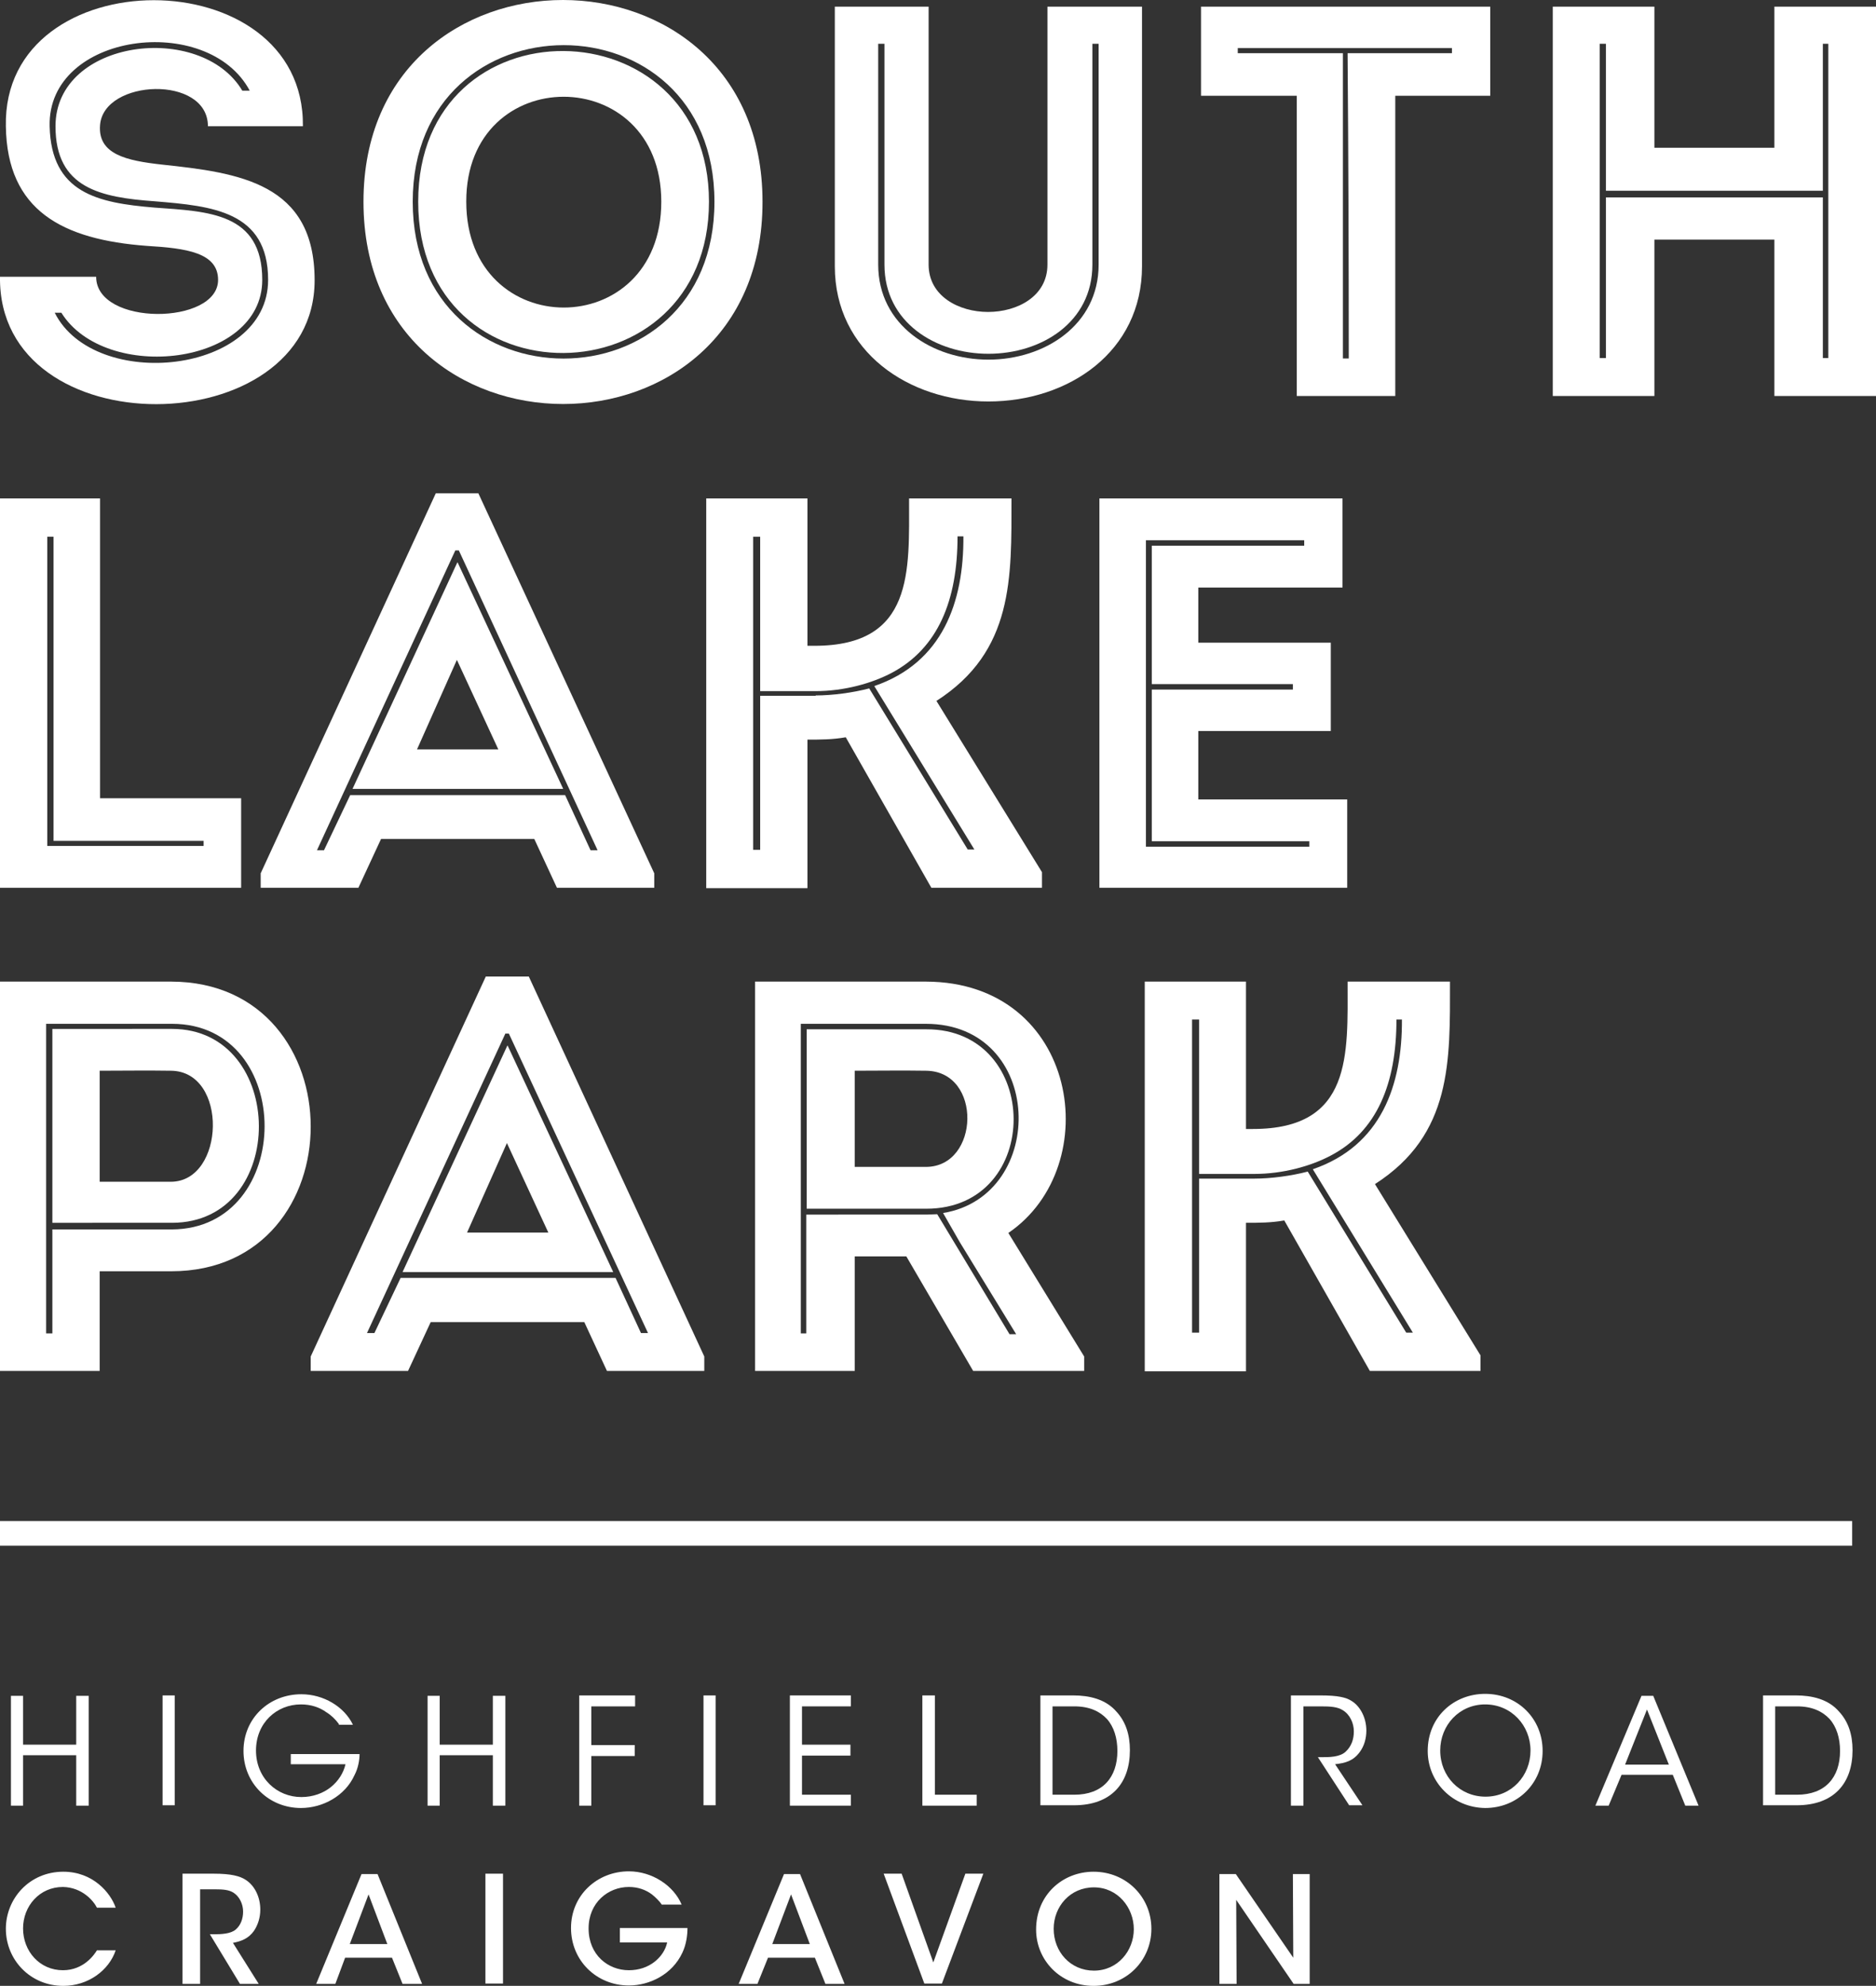
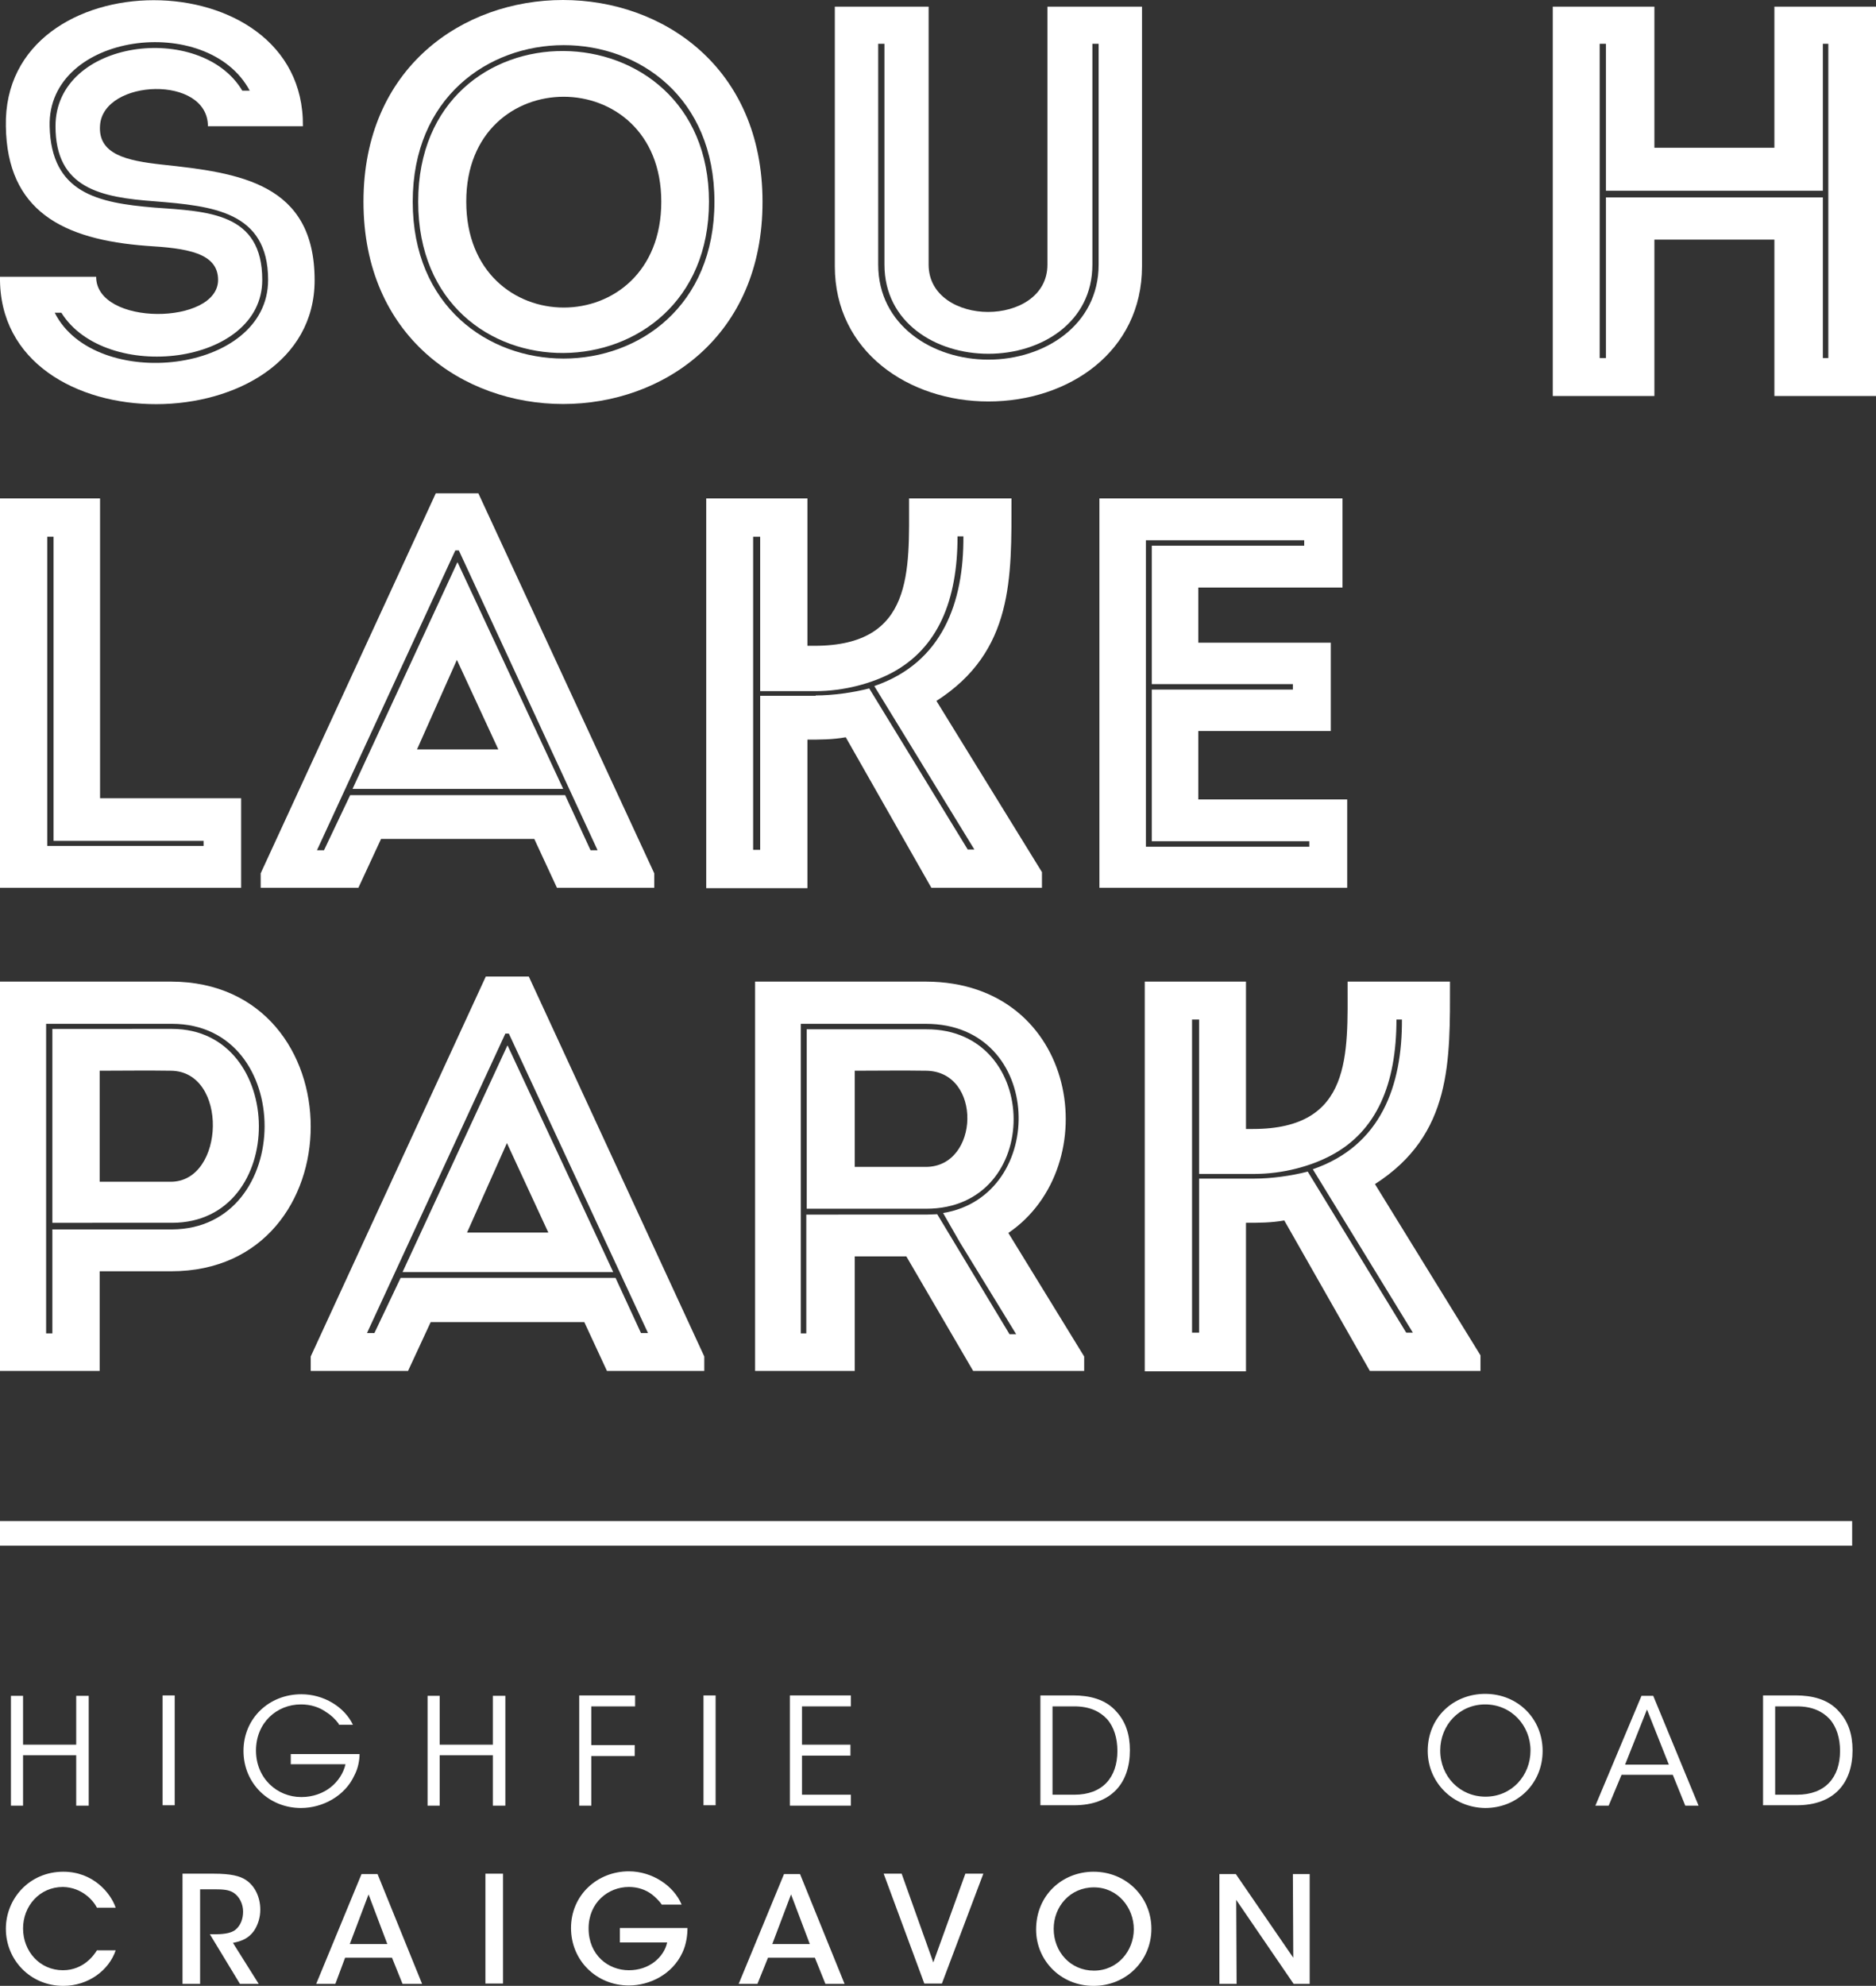
<svg xmlns="http://www.w3.org/2000/svg" version="1.1" id="Layer_1" x="0px" y="0px" width="480px" height="508px" viewBox="0 0 480 508" style="enable-background:new 0 0 480 508;" xml:space="preserve">
  <rect x="0" y="0" width="480" height="508" fill="#333333" stroke="none" />
  <style type="text/css">
	.st0{fill:#FFFFFF;}
</style>
  <g>
    <g>
      <g>
        <path class="st0" d="M63.9,23.2C53.2,3.1,12.1,8.3,12.7,32.3C13.1,49.4,25,51.9,39.5,53.1c13.8,1,27.6,1.3,27.6,18.5     c0,22-40.1,26.5-51.4,8.4h-1.7c10.2,20.3,54.6,15.8,54.6-8.4c0-17.6-14.4-18.9-28.9-20.1c-13.9-1-25.5-3.3-25.5-19.2     C14.2,10,51.4,5.4,62,23.2H63.9z M55.8,71.6c0-7-8.2-8.1-18.2-8.7c-21.6-1.6-35.8-9-36.1-30.6c-0.9-43,76.5-43,76,0H53.2     c0-13.2-26.7-12.1-27.6-0.3c-0.6,7.5,6.8,9.1,15.8,10.1c19.8,2.1,39.1,4.7,39.1,29.6c0,41.8-81.1,43-80.5-0.9h24.6     C24.6,83.5,55.8,83.2,55.8,71.6" />
      </g>
      <g>
        <path class="st0" d="M169.2,51.6c0,36.1-49.9,36.1-49.9,0C119.2,15.8,169.2,15.8,169.2,51.6 M107,51.6c0,52.1,74.4,51.1,74.4,0     C181.4,0.7,107-0.3,107,51.6 M182.8,51.6c0-53.5-77.2-53.3-77.2,0C105.6,105.1,182.8,105.1,182.8,51.6 M93,51.6     c0-68.8,102.1-68.8,102.1,0C195.2,120.6,93,120.6,93,51.6" />
      </g>
      <g>
        <path class="st0" d="M281.1,67.7V11.2h-1.6v56.5c0,14.8-13.1,22.8-26.6,22.8c-13.5,0-26.6-8-26.6-22.8V11.2h-1.6v56.5     c0,15.5,13.9,24.3,28.2,24.3C267.2,92,281.1,83.2,281.1,67.7 M268,67.7v-66h24.2v66.4c0,21.9-18.8,34.6-39.3,34.6     c-20.3,0-39.3-12.7-39.3-34.6V1.7h24v66c0,8.1,7.8,12.1,15.2,12.1C260.3,79.8,268,75.8,268,67.7" />
      </g>
      <g>
-         <path class="st0" d="M345.1,91.7c0-26.2-0.1-52.1-0.3-78.1h26.7v-1.3h-54.8v1.3h26.9v78.1H345.1z M307.3,24.5V1.7h74v22.8h-24.3     v76.8h-25.2V24.5H307.3z" />
-       </g>
+         </g>
    </g>
    <g>
      <path class="st0" d="M410.9,91.6V50.5h55.5v41.1h1.4V11.2h-1.4v37.6h-55.5V11.2h-1.6v80.4H410.9z M480,101.3h-26v-40h-30.7v40h-26    V1.7h26v36.1H454V1.7h26V101.3z" />
    </g>
    <g>
      <g>
        <path class="st0" d="M43.7,273.9c-6-0.1-12.4,0-18.2,0v28.4h18.2C57.6,302.3,58.5,274,43.7,273.9 M44,263.2     c29.4,0,29.9,49.6,0,49.6H13.4v-49.6H44z M44,261.9H11.8v79.2h1.6v-26.6H44C75.5,314.3,75.7,261.9,44,261.9 M0,350.7v-99.6h43.8     c47.6,0.1,47.6,74.1,0,74.1H25.5v25.5H0z" />
      </g>
    </g>
    <g>
      <path class="st0" d="M140.3,315.3h-20.8l10.2-22.9L140.3,315.3z M103,325.4h53.9l-27-57.9h-0.1L103,325.4z M130.2,264.4h-0.9    L93.9,341h1.9l6.7-14.1h55L164,341h1.8L130.2,264.4z M149.5,338.2h-39.3l-5.8,12.5H79.5V347l44.8-97.2h11l44.9,97.2v3.7h-24.9    L149.5,338.2z" />
    </g>
    <g>
      <g>
        <path class="st0" d="M236.9,273.9c-6-0.1-12.2,0-18.2,0v24.6h18.2C250.7,298.5,251.4,274,236.9,273.9 M237,309.2h-30.6v-45.9H237     C266.6,263.2,267,309.2,237,309.2 M237,310.7c1,0,2-0.1,2.8-0.1l18.5,30.7h1.7l-14.4-23.5l-4.3-7.5c26.9-4.4,26-48.4-4.4-48.4     h-32v79.2h1.4v-30.4H237z M277.4,347v3.7H249l-17.1-29.3h-13.2v29.3h-25.5v-99.6h43.7c39.1,0.1,46.2,47.2,21.1,64.3L277.4,347z" />
      </g>
      <g>
        <path class="st0" d="M320.9,301.5c4.3,0,9.5-0.7,13.7-1.8l25.2,41.2h1.7l-25.6-41.8c17.5-6,22.9-21.5,22.8-38.3h-1.4     c0,16.4-5,28.6-16.8,34.8c-5.1,2.7-12.2,4.7-19.6,4.7h-14.1v-39.5h-1.8v80.1h1.8v-39.4H320.9z M292.9,350.7v-99.6h25.9v37.7h1.8     c25.5,0,24.2-19.1,24.2-37.7H371c0,20.3,0.6,39.1-19.2,51.8l27,43.8v4h-28.3l-21.9-38.5c-3.4,0.6-6.5,0.6-9.8,0.6v38H292.9z" />
      </g>
    </g>
    <g>
      <path class="st0" d="M52.1,215.1H13.7v-77.8h-1.6v79.1h40V215.1z M25.6,204.2h36.1v22.9H0v-99.6h25.6V204.2z" />
    </g>
    <g>
      <path class="st0" d="M127.5,191.7h-20.8l10.2-22.9L127.5,191.7z M90.2,201.8h53.9l-27-57.9h-0.1L90.2,201.8z M117.4,140.8h-0.9    l-35.4,76.7h1.8l6.7-14.1h55l6.5,14.1h1.8L117.4,140.8z M136.7,214.6H97.5l-5.8,12.5H66.7v-3.7l44.8-97.2h10.9l45,97.2v3.7h-24.9    L136.7,214.6z" />
    </g>
    <g>
      <g>
        <path class="st0" d="M208.7,177.9c4.3,0,9.5-0.7,13.7-1.8l25.2,41.2h1.7l-25.6-41.8c17.5-6,22.9-21.5,22.8-38.3H245     c0,16.4-5,28.6-16.8,34.9c-5.1,2.7-12.2,4.7-19.6,4.7h-14.1v-39.5h-1.8v80.1h1.8v-39.4H208.7z M180.7,227.1v-99.6h25.9v37.7h1.8     c25.5,0,24.2-19.1,24.2-37.7h26.2c0,20.3,0.6,39.1-19.2,51.8l27,43.8v4h-28.3l-21.9-38.5c-3.4,0.6-6.5,0.6-9.8,0.6v38H180.7z" />
      </g>
    </g>
    <g>
      <path class="st0" d="M293.2,216.6H335v-1.4h-40.3v-38.8h36.1v-1.4h-36.1v-35.4h39v-1.4h-40.5V216.6z M343.4,150.3h-36.8v14.1h33.9    V187h-33.9v17.5h38.1v22.6h-63.4v-99.6h62.2V150.3z" />
    </g>
    <g>
      <g>
        <path class="st0" d="M2.8,461.9v-28.1h3.1v12.5h13.6v-12.5h3.2v28.1h-3.2V449H5.9v12.9H2.8z" />
      </g>
      <g>
        <path class="st0" d="M41.6,433.7h3.1v28.1h-3.1V433.7z" />
      </g>
      <g>
        <path class="st0" d="M86.7,441c-0.9-1.2-1.9-2.2-3.2-3c-1.8-1.3-4-2-6.5-2c-6.2,0-11.5,4.7-11.5,11.8c0,7.1,5.4,11.9,11.6,11.9     c3,0,5.6-1,7.5-2.5c2-1.6,3.3-3.7,3.8-5.9h-14v-2.6h17.6c0,1.6-0.4,3.7-1.3,5.4c-2.4,5.3-8.1,8.4-13.7,8.4     c-8.2,0-14.7-6.3-14.7-14.6c0-8.4,6.6-14.5,14.8-14.5c5.7,0,11,3.2,13.2,7.8H86.7z" />
      </g>
      <g>
        <path class="st0" d="M109.4,461.9v-28.1h3.1v12.5h13.6v-12.5h3.2v28.1h-3.2V449h-13.6v12.9H109.4z" />
      </g>
      <g>
        <path class="st0" d="M148.2,433.7h14.3v2.8h-11.2v9.9h11.1v2.8h-11.1v12.7h-3.1V433.7z" />
      </g>
      <g>
        <path class="st0" d="M180,433.7h3.1v28.1H180V433.7z" />
      </g>
      <g>
        <path class="st0" d="M202.1,433.7h15.6v2.8h-12.5v9.8h12.4v2.8h-12.4v10h12.5v2.8h-15.6V433.7z" />
      </g>
      <g>
-         <path class="st0" d="M236,433.7h3.2v25.4h10.7v2.8H236V433.7z" />
-       </g>
+         </g>
      <g>
        <path class="st0" d="M266.2,433.7h8.4c4,0,8.3,0.9,11.1,4.2c2.3,2.5,3.4,5.8,3.4,9.8c0,8.5-4.8,14.1-14.3,14.1h-8.6V433.7z      M269.3,459.1h5.6c7.2,0,11-4.4,11-11.2c0-3.3-0.9-6.2-2.7-8.2c-1.8-1.9-4.4-3.2-8.3-3.2h-5.6V459.1z" />
      </g>
      <g>
-         <path class="st0" d="M330.6,433.7h7.3c4.4,0,6.5,0.5,7.9,1.4c2.3,1.4,3.8,4.4,3.8,7.6c0,1.9-0.5,3.9-1.7,5.5     c-1.7,2.3-3.7,2.8-6.3,3.1l7,10.5h-3.4l-8-12.3h0.9c2,0,4.7,0,6.2-1.4c1.5-1.4,2.1-3.2,2.1-5.2c0-2.1-1-4.3-2.8-5.4     c-1.4-0.9-3.2-1-5.7-1h-4.4v25.4h-3.2V433.7z" />
-       </g>
+         </g>
      <g>
        <path class="st0" d="M365.3,447.9c0-8.7,6.7-14.6,14.7-14.6c8.3,0,14.7,6.3,14.7,14.6c0,8.3-6.4,14.6-14.7,14.6     C371.7,462.4,365.3,455.9,365.3,447.9L365.3,447.9z M368.5,447.8c0,6.6,5,11.8,11.6,11.8c6.7,0,11.5-5.4,11.5-11.8     c0-6.4-4.9-11.8-11.6-11.8C373.4,436,368.5,441.3,368.5,447.8L368.5,447.8z" />
      </g>
      <g>
        <path class="st0" d="M411.6,461.9h-3.4l11.8-28.1h3l11.6,28.1h-3.4L428,454h-13.1L411.6,461.9z M421.4,437.3l-5.6,14.1H427     L421.4,437.3z" />
      </g>
      <g>
-         <path class="st0" d="M451.1,433.7h8.4c4,0,8.3,0.9,11.1,4.2c2.3,2.5,3.4,5.8,3.4,9.8c0,8.5-4.8,14.1-14.3,14.1h-8.6V433.7z      M454.2,459.1h5.6c7.2,0,11-4.4,11-11.2c0-3.3-0.9-6.2-2.7-8.2c-1.8-1.9-4.4-3.2-8.3-3.2h-5.6V459.1z" />
+         <path class="st0" d="M451.1,433.7h8.4c4,0,8.3,0.9,11.1,4.2c2.3,2.5,3.4,5.8,3.4,9.8c0,8.5-4.8,14.1-14.3,14.1h-8.6V433.7z      M454.2,459.1h5.6c7.2,0,11-4.4,11-11.2c0-3.3-0.9-6.2-2.7-8.2c-1.8-1.9-4.4-3.2-8.3-3.2h-5.6V459.1" />
      </g>
    </g>
    <g>
	</g>
    <g>
      <g>
        <path class="st0" d="M29.6,498.9c-1.7,5.1-7,9.1-13.4,9.1c-8.5,0-14.7-6.7-14.7-14.6c0-7.7,6-14.6,14.7-14.6     c7.6,0,12.1,5.4,13.4,9.2h-4.8c-0.9-1.8-3.8-5.2-8.7-5.3c-6,0-10.2,4.9-10.2,10.6c0,5.9,4.3,10.7,10.2,10.7     c5.4,0,8.1-4.1,8.7-5.1H29.6z" />
      </g>
      <g>
        <path class="st0" d="M46.7,479.3h8c4.4,0,6.7,0.6,8.2,1.6c2.3,1.5,3.7,4.4,3.7,7.6c0,2-0.6,3.9-1.6,5.4c-1.4,2-3.3,2.7-5.4,3.1     l6.6,10.5h-4.8l-7.7-12.7h1c1.9,0,4.3-0.1,5.6-1.2c1.3-1.1,1.9-2.8,1.9-4.6c0-1.9-0.9-3.8-2.4-4.8c-1.2-0.8-2.8-0.9-4.8-0.9h-3.8     v24.2h-4.5V479.3z" />
      </g>
      <g>
        <path class="st0" d="M85.8,507.5h-4.9l11.6-28.1h4.1l11.4,28.1H103l-2.7-6.7h-12L85.8,507.5z M94.3,484.6l-4.8,12.7h9.6     L94.3,484.6z" />
      </g>
      <g>
        <path class="st0" d="M124.2,479.3h4.5v28.1h-4.5V479.3z" />
      </g>
      <g>
        <path class="st0" d="M169.4,487.3c-0.7-1-1.6-1.9-2.6-2.7c-1.6-1.2-3.6-1.9-5.9-1.9c-5.3,0-10.3,4-10.3,10.6     c0,6.8,5,10.7,10.3,10.7c2.6,0,4.8-0.8,6.5-2.1c1.7-1.3,2.9-3.1,3.3-5h-12.1v-3.7h17.3c0,1.8-0.3,4.2-1.3,6.3     c-2.6,5.6-8.4,8.4-13.7,8.4c-8.3,0-14.8-6.4-14.8-14.7c0-8.4,6.7-14.5,14.8-14.5c6,0,11.5,3.7,13.5,8.5H169.4z" />
      </g>
      <g>
        <path class="st0" d="M193.8,507.5H189l11.6-28.1h4.1l11.4,28.1h-4.9l-2.7-6.7h-12L193.8,507.5z M202.4,484.6l-4.8,12.7h9.6     L202.4,484.6z" />
      </g>
      <g>
        <path class="st0" d="M226.1,479.3h4.6l8.1,22.7l8.2-22.7h4.6l-10.6,28.1h-4.5L226.1,479.3z" />
      </g>
      <g>
        <path class="st0" d="M265.1,493.6c0-8.9,6.8-14.8,14.7-14.8c8.4,0,14.8,6.5,14.8,14.6c0,8.1-6.4,14.6-14.8,14.6     C271.3,508,265.1,501.4,265.1,493.6L265.1,493.6z M269.6,493.4c0,5.9,4.3,10.7,10.3,10.7c6.1,0,10.2-5.1,10.2-10.6     c0-5.5-4.1-10.7-10.2-10.7C273.8,482.8,269.6,487.7,269.6,493.4L269.6,493.4z" />
      </g>
      <g>
        <path class="st0" d="M330.9,500.8l-0.1-21.4h4.3v28.1H331L316.3,486l0.1,21.5H312v-28.1h4.2L330.9,500.8z" />
      </g>
    </g>
    <g>
      <rect x="0" y="389.1" class="st0" width="473.9" height="6.3" />
    </g>
  </g>
</svg>